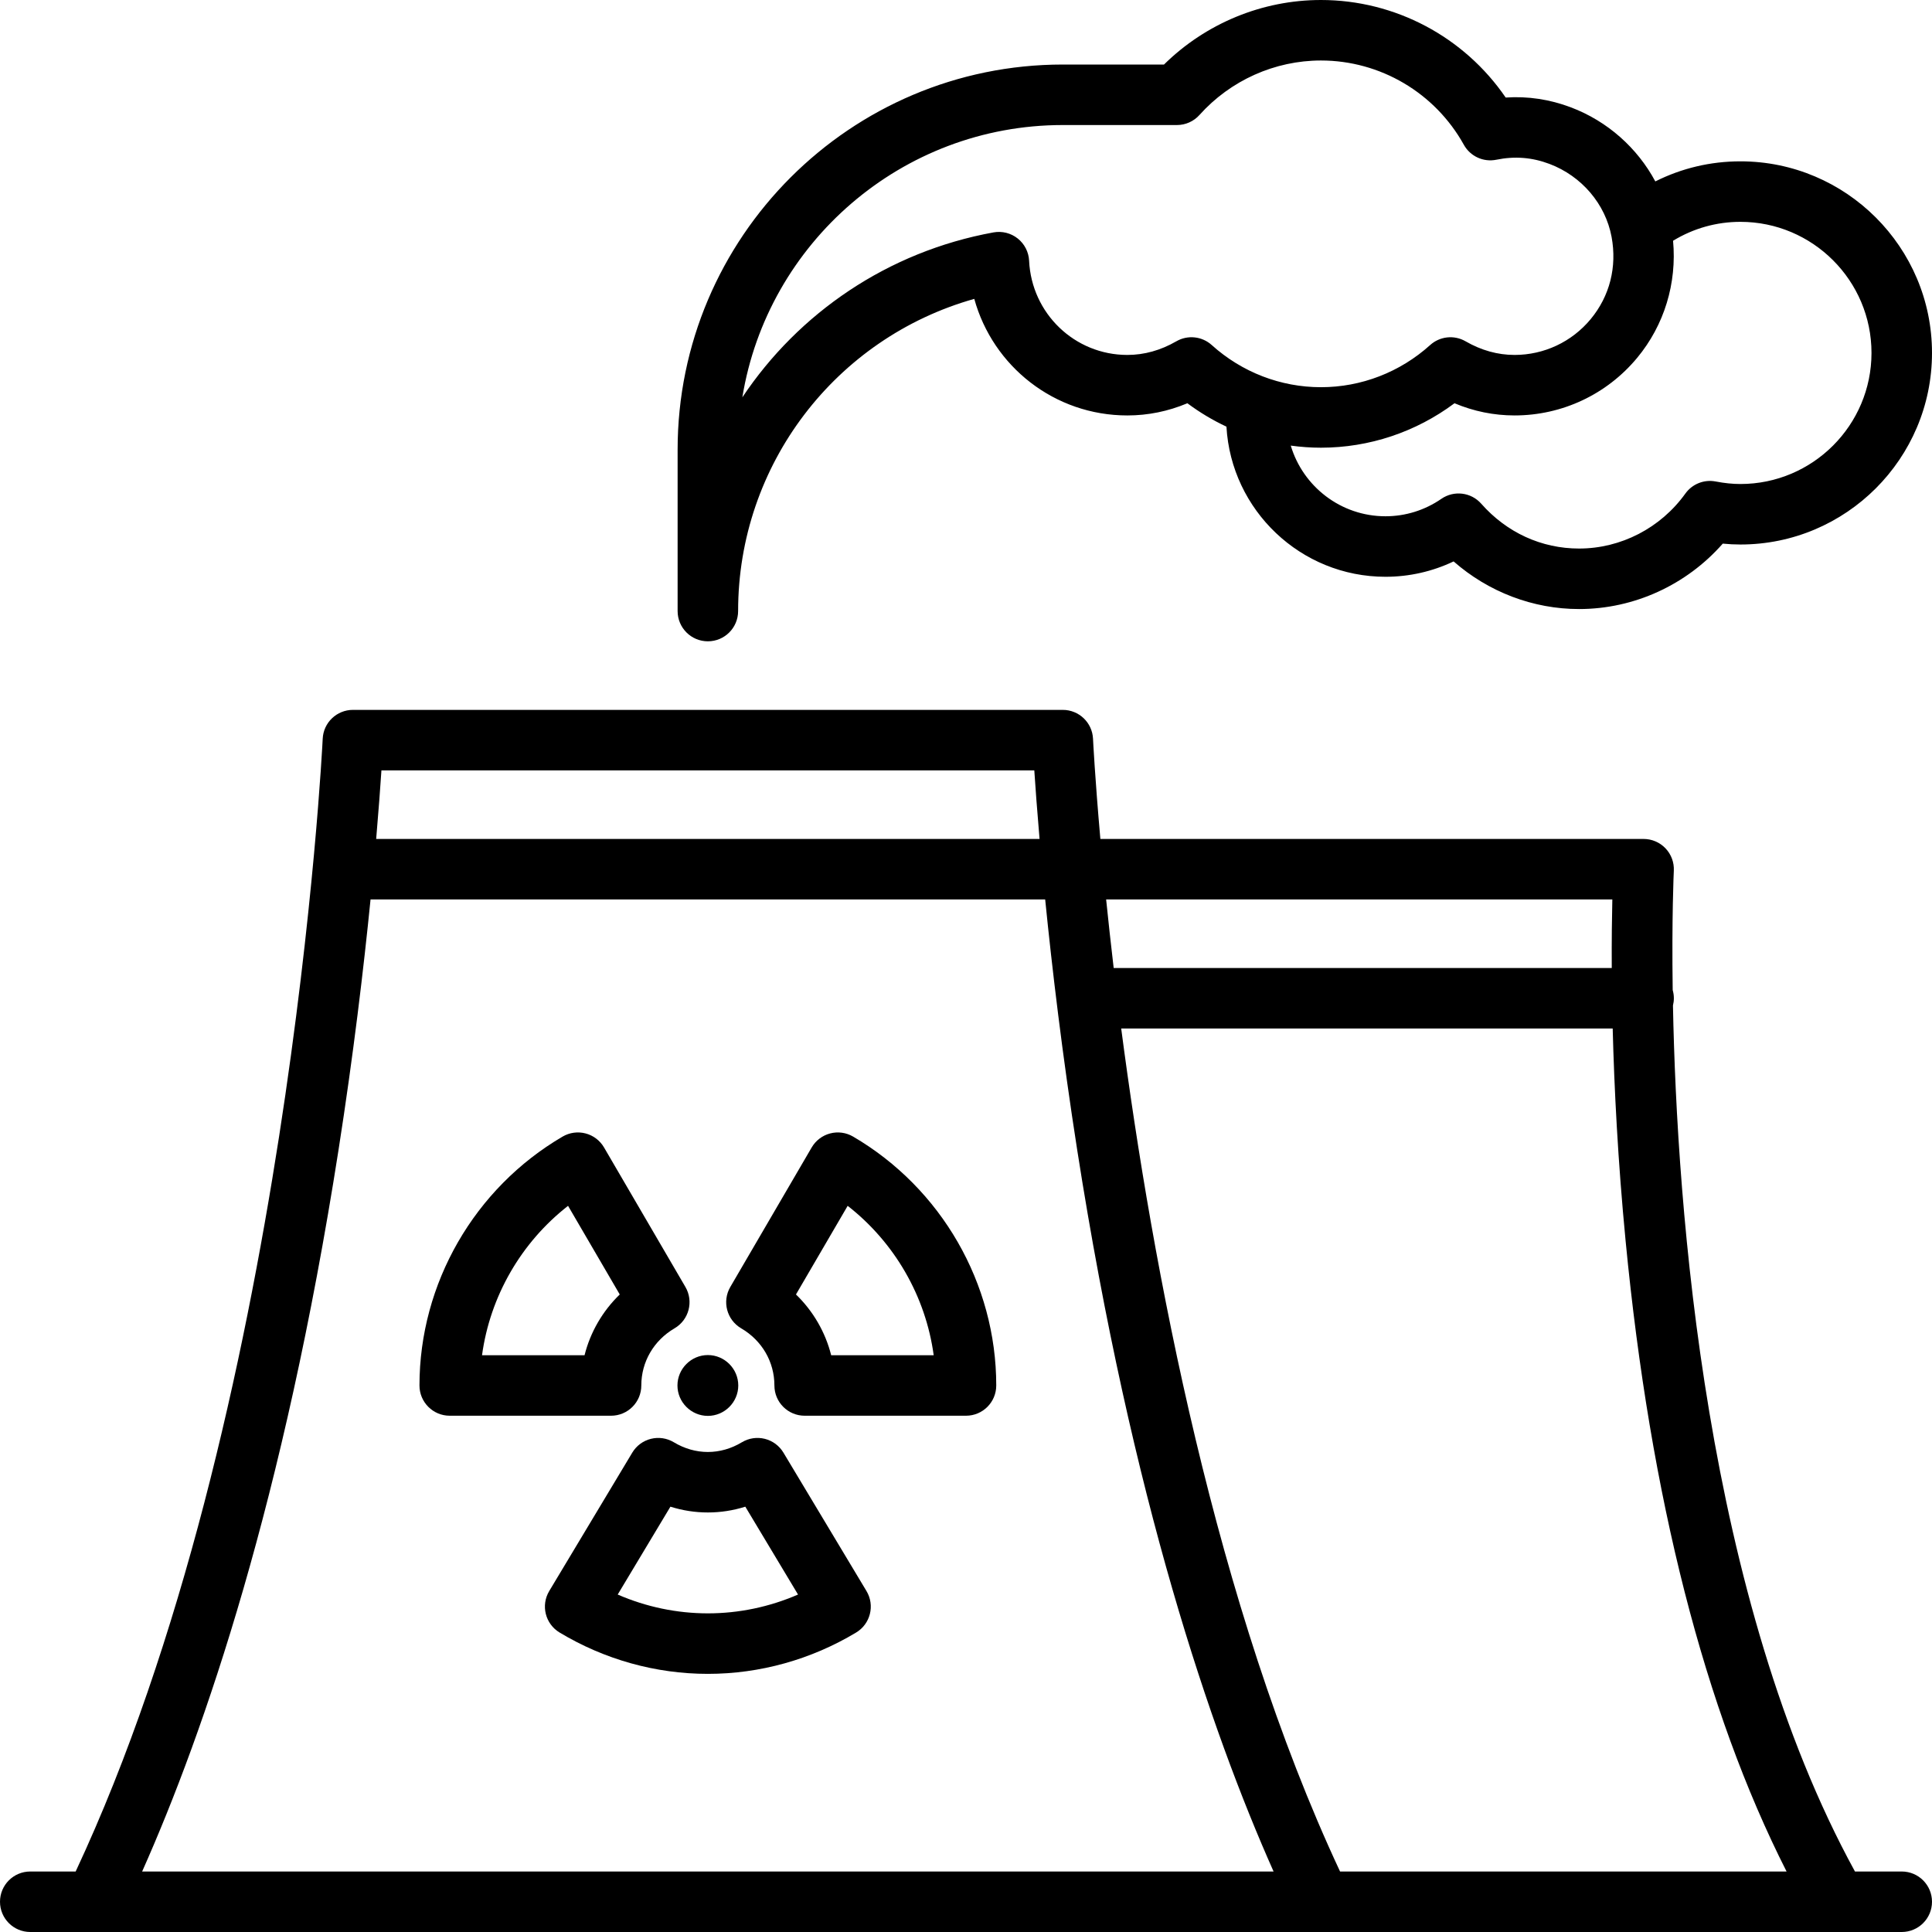
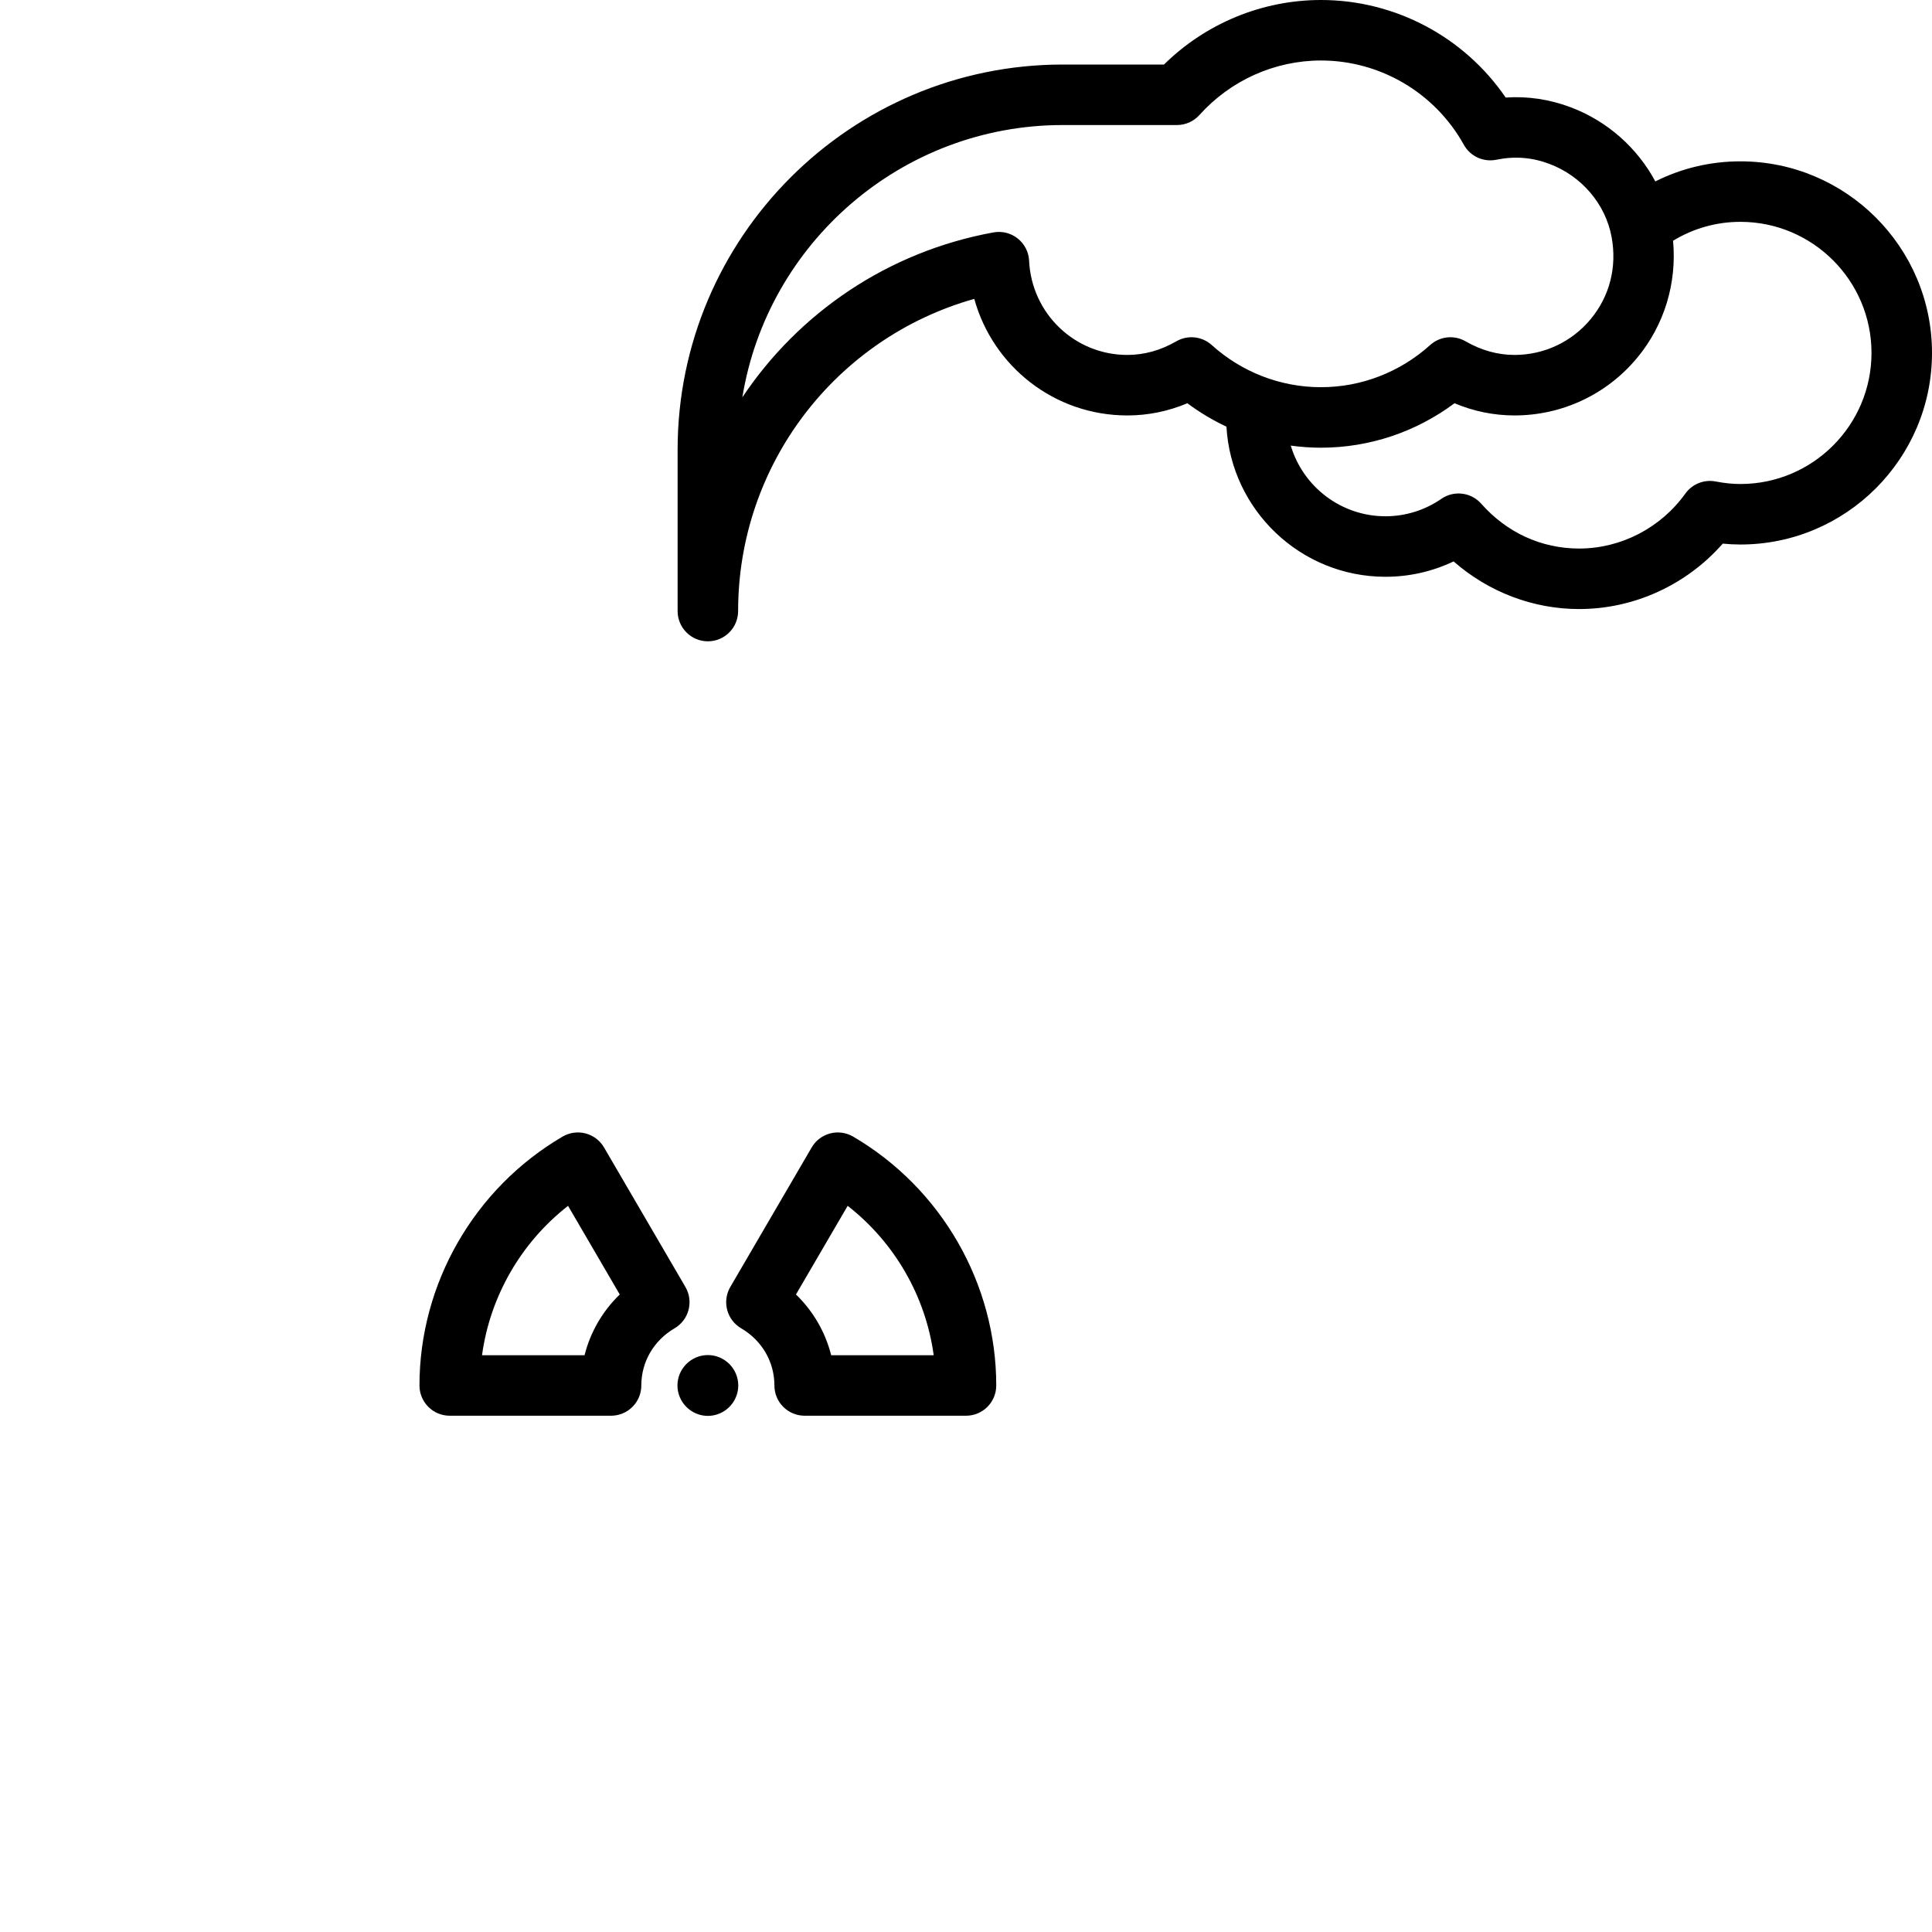
<svg xmlns="http://www.w3.org/2000/svg" version="1.1" id="Layer_1" x="0px" y="0px" viewBox="0 0 512 512" style="enable-background:new 0 0 512 512;" xml:space="preserve">
  <g>
    <g>
-       <path d="M503.983,495.967h-12.398c-39.624-72.296-47.184-175.651-48.233-229.505c0.151-0.614,0.238-1.251,0.238-1.91    c0-0.757-0.112-1.485-0.308-2.178c-0.273-19.219,0.276-31.182,0.297-31.623c0.11-2.193-0.684-4.337-2.198-5.927    c-1.514-1.592-3.613-2.493-5.809-2.493H291.609c-1.439-16.331-1.928-26.144-1.948-26.561c-0.2-4.278-3.725-7.644-8.008-7.644    H93.528c-4.283,0-7.809,3.366-8.008,7.645c-0.083,1.801-8.93,179.325-65.469,300.197H8.017c-4.427,0-8.017,3.589-8.017,8.017    C0,508.411,3.589,512,8.017,512h495.967c4.427,0,8.017-3.589,8.017-8.017C512,499.556,508.411,495.967,503.983,495.967z     M427.285,238.363c-0.106,4.489-0.19,10.653-0.154,18.171H295.138c-0.761-6.467-1.424-12.544-2-18.171H427.285z M101.082,204.159    h173.019c0.29,4.389,0.738,10.551,1.392,18.171H99.69C100.345,214.71,100.791,208.548,101.082,204.159z M37.67,495.967    c16.653-37.401,37.559-98.649,52.021-191.086c3.981-25.444,6.693-48.368,8.507-66.517h178.785    c1.815,18.149,4.527,41.074,8.507,66.517c14.462,92.437,35.368,153.686,52.021,191.086H37.67z M355.13,495.967    c-32.997-70.544-49.753-160.44-57.999-223.399H427.38c0.406,15.763,1.37,35.018,3.422,56.276    c6.572,68.092,20.91,124.218,42.657,167.123H355.13z" />
-     </g>
+       </g>
  </g>
  <g>
    <g>
      <path d="M187.591,359.105c-4.427,0-8.059,3.632-8.059,8.059c0,4.427,3.632,8.06,8.059,8.06s8.059-3.632,8.059-8.06    C195.65,362.738,192.018,359.105,187.591,359.105z" />
    </g>
  </g>
  <g>
    <g>
      <path d="M181.641,341.056l-21.566-36.971c-1.072-1.837-2.83-3.174-4.888-3.714c-2.057-0.54-4.246-0.242-6.083,0.833    c-23.401,13.683-37.939,38.958-37.939,65.961c0,4.427,3.589,8.017,8.017,8.017h42.756c4.427,0,8.017-3.589,8.017-8.017    c0-6.259,3.293-11.922,8.81-15.149C182.583,349.783,183.871,344.877,181.641,341.056z M154.912,359.149h-27.17v-0.001    c2.12-15.591,10.344-29.87,22.798-39.589l13.701,23.489C159.684,347.449,156.442,353.046,154.912,359.149z" />
    </g>
  </g>
  <g>
    <g>
      <path d="M226.077,301.205c-1.837-1.074-4.025-1.374-6.083-0.833c-2.058,0.541-3.816,1.877-4.888,3.714l-21.566,36.971    c-2.229,3.821-0.941,8.726,2.877,10.959c5.517,3.227,8.81,8.889,8.81,15.149c0,4.427,3.589,8.017,8.017,8.017H256    c4.427,0,8.017-3.589,8.017-8.017C264.017,340.161,249.479,314.886,226.077,301.205z M220.269,359.147v0.001    c-1.53-6.103-4.773-11.699-9.329-16.101l13.701-23.489c12.455,9.718,20.679,23.998,22.798,39.589H220.269z" />
    </g>
  </g>
  <g>
    <g>
-       <path d="M229.626,421.642l-22.01-36.683c-1.095-1.825-2.87-3.139-4.934-3.653c-2.063-0.514-4.249-0.188-6.072,0.909    c-5.709,3.434-12.33,3.434-18.039,0c-1.824-1.097-4.008-1.423-6.072-0.909c-2.065,0.514-3.839,1.829-4.934,3.653l-22.01,36.682    c-2.277,3.795-1.049,8.715,2.743,10.995c11.917,7.167,25.505,10.955,39.293,10.955s27.375-3.788,39.293-10.954    C230.675,430.357,231.903,425.437,229.626,421.642z M187.591,427.557c-8.216,0-16.347-1.709-23.894-4.986l13.971-23.286    c6.452,2.045,13.394,2.045,19.846,0l13.971,23.286C203.937,425.848,195.806,427.557,187.591,427.557z" />
-     </g>
+       </g>
  </g>
  <g>
    <g>
      <path d="M461.228,42.756c-7.937,0-15.592,1.827-22.55,5.322c-4.742-8.848-12.652-15.95-22.362-19.625    c-5.622-2.127-11.415-2.998-17.294-2.604C388.023,9.778,369.732,0,350.063,0c-15.557,0-30.516,6.191-41.592,17.102h-26.817    c-56.287,0-102.079,45.792-102.079,102.079v42.756c0,4.427,3.589,8.017,8.017,8.017s8.017-3.589,8.017-8.017    c0-38.809,25.875-72.395,62.585-82.732c4.947,17.913,21.27,30.891,40.563,30.891c5.471,0,10.802-1.085,15.913-3.23    c3.25,2.427,6.72,4.499,10.351,6.201c1.266,22.151,19.683,39.785,42.145,39.785c6.297,0,12.432-1.394,18.055-4.07    c9.225,8.085,21.029,12.622,33.252,12.622c14.577,0,28.476-6.402,38.079-17.339c1.585,0.158,3.137,0.236,4.676,0.236    c27.995,0,50.772-22.777,50.772-50.772C512,65.533,489.223,42.756,461.228,42.756z M321.119,91.437    c-2.58-2.328-6.368-2.728-9.378-0.989c-4.152,2.398-8.52,3.614-12.985,3.614c-13.938,0-25.374-10.965-26.034-24.963    c-0.109-2.309-1.209-4.458-3.019-5.897c-1.81-1.439-4.154-2.026-6.426-1.612c-28.036,5.107-51.631,21.367-66.549,43.702    c6.658-40.867,42.206-72.157,84.926-72.157h30.243c2.278,0,4.448-0.968,5.968-2.664c8.23-9.176,19.966-14.439,32.198-14.439    c15.713,0,30.222,8.558,37.867,22.332c1.698,3.06,5.185,4.665,8.614,3.965c4.87-0.994,9.482-0.63,14.097,1.117    c8.519,3.224,14.817,10.623,16.437,19.307c1.489,7.981-0.482,15.737-5.551,21.839c-4.998,6.018-12.346,9.469-20.157,9.469    c-4.464,0-8.833-1.216-12.986-3.614c-3.01-1.738-6.797-1.338-9.377,0.989c-7.991,7.208-18.271,11.176-28.944,11.176    C339.39,102.614,329.11,98.645,321.119,91.437z M461.228,128.267c-2.062,0-4.209-0.219-6.566-0.67    c-3.068-0.587-6.199,0.661-8.021,3.199c-6.549,9.125-17.079,14.573-28.169,14.573c-9.961,0-19.169-4.219-25.929-11.88    c-2.684-3.043-7.218-3.598-10.56-1.298c-4.392,3.027-9.516,4.626-14.818,4.626c-11.848,0-21.877-7.911-25.099-18.726    c2.637,0.36,5.306,0.555,7.996,0.555c12.8,0,25.175-4.149,35.394-11.781c5.11,2.146,10.442,3.23,15.913,3.23    c12.594,0,24.436-5.56,32.49-15.256c7.2-8.668,10.565-19.794,9.521-31.037c5.379-3.277,11.478-5.013,17.847-5.013    c19.155,0,34.739,15.583,34.739,34.739S480.382,128.267,461.228,128.267z" />
    </g>
  </g>
  <g>
</g>
  <g>
</g>
  <g>
</g>
  <g>
</g>
  <g>
</g>
  <g>
</g>
  <g>
</g>
  <g>
</g>
  <g>
</g>
  <g>
</g>
  <g>
</g>
  <g>
</g>
  <g>
</g>
  <g>
</g>
  <g>
</g>
</svg>